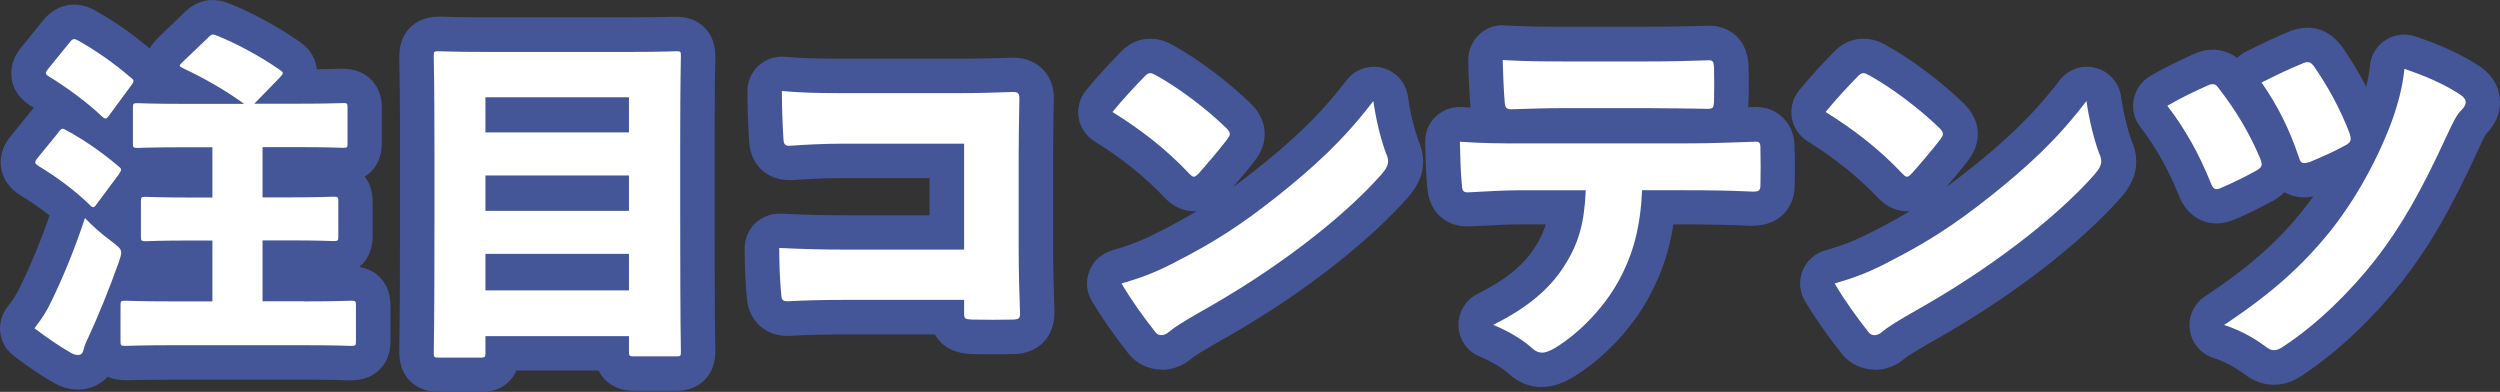
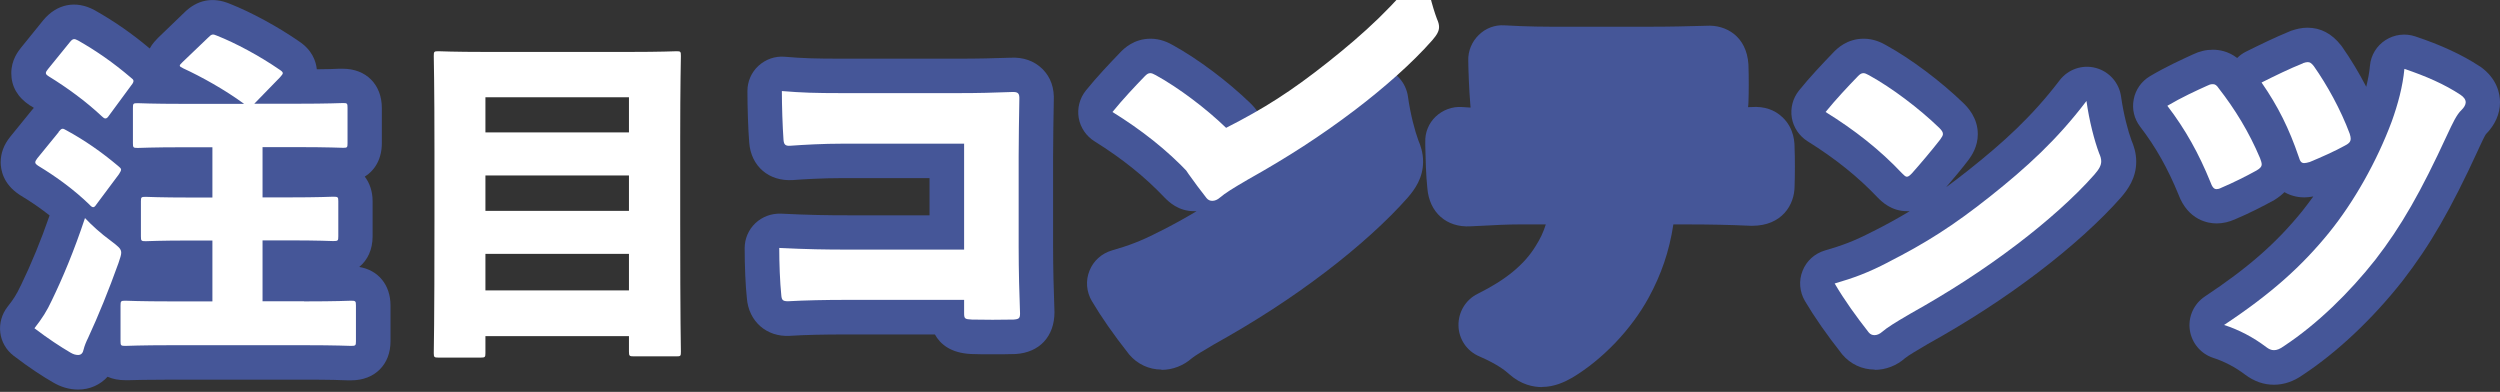
<svg xmlns="http://www.w3.org/2000/svg" id="a" data-name="レイヤー 1" width="181.49" height="28.45" viewBox="0 0 181.49 28.45">
  <rect x="0" y="0" width="181.49" height="28.45" fill="#333333" stroke="none" />
  <g>
    <path d="m5.67,28.28c-.65,0-1.28-.19-1.87-.55-.61-.35-1.65-1.01-2.82-1.91-.53-.41-.88-1.01-.96-1.68-.08-.66.11-1.33.52-1.86.45-.57.67-.92.94-1.5,0-.01.01-.02.02-.03.78-1.61,1.47-3.29,2.1-5.11-.63-.5-1.34-.99-2.12-1.46-.03-.02-.06-.04-.09-.06C.22,13.34.05,12.32.05,11.78c0-.66.23-1.28.7-1.86l1.56-1.92s0,0,0,0c.05-.06.1-.12.15-.17-.07-.05-.15-.09-.22-.14-.03-.02-.06-.04-.09-.05-.88-.59-1.33-1.37-1.33-2.33s.51-1.6.7-1.84l1.61-1.99s0,0,0,0C4.12.28,5.51,0,6.87.74c1.44.81,2.74,1.72,4,2.78.2-.37.46-.62.6-.77l1.89-1.82c.94-.94,2.08-1.18,3.34-.65,1.54.61,3.48,1.66,5.02,2.73.95.63,1.22,1.45,1.28,2.02.84,0,1.33-.03,1.59-.04.15,0,.25,0,.3,0,1.69,0,2.83,1.15,2.83,2.85v2.55c0,1.09-.46,1.95-1.24,2.43.36.47.57,1.08.57,1.79v2.55c0,.95-.36,1.72-.97,2.22,1.38.23,2.27,1.3,2.27,2.8v2.6c0,1.69-1.15,2.83-2.85,2.83h-.29c-.38-.02-1.29-.05-3.13-.05h-9.55c-1.87,0-2.79.03-3.16.04h-.27c-.48,0-.91-.08-1.29-.25-.53.58-1.28.93-2.13.93Zm-2.05-3.4s0,0,0,.01c0,0,0,0,0-.01Zm1.32-11.45s0,0,0,0c0,0,0,0,0,0Zm-1.32-1.77s.02.01.03.02c0,0-.02-.01-.03-.02Zm.62-2.07l1.94,1.58s.01-.01.02-.02l-1.96-1.56Z" fill="#455698" stroke-width="0" />
-     <path d="m34.89,28.45h-3.05c-1.7,0-2.85-1.14-2.85-2.83v-.23c.03-1.9.05-5.07.05-9.44v-4.92c0-4.07-.03-6.03-.05-6.68v-.29c0-1.7,1.14-2.85,2.85-2.85h.3c.39.02,1.31.05,3.15.05h10.37c1.81,0,2.72-.03,3.13-.04.16,0,.26,0,.32,0,1.69,0,2.82,1.15,2.82,2.85v.29c-.02.63-.05,2.46-.05,5.76v5.8c0,3.04,0,7.14.05,9.42v.18c0,1.71-1.13,2.85-2.82,2.85h-3.1c-1.19,0-2.11-.56-2.55-1.47h-5.97c-.42.98-1.37,1.57-2.6,1.57Zm-2.15-2.83h0s2.5,0,2.5,0h-1.25s0,0,0,0h-1.25Z" fill="#455698" stroke-width="0" />
    <path d="m72.01,25.72c-.52,0-1.03,0-1.51-.02-1.5-.07-2.25-.73-2.63-1.42h-6.4c-1.7,0-3.05.03-4.13.1-1.69.1-2.99-1.05-3.12-2.73-.1-.93-.16-2.31-.16-3.64,0-.68.28-1.34.78-1.81.5-.47,1.15-.71,1.85-.69,2.04.1,3.36.12,4.82.12h5.97v-2.7h-6.3c-1.53,0-2.92.09-3.61.14-1.75.12-3.05-1-3.18-2.72-.08-1-.13-2.58-.13-3.74,0-.7.29-1.37.81-1.84.52-.47,1.2-.71,1.9-.65,1.29.11,2.17.14,4.11.14h8.52c1.48,0,2.5-.03,3.76-.07.93-.05,1.72.23,2.32.82.6.6.87,1.38.82,2.34-.02,1.24-.05,2.68-.05,4.01v6.57c0,1.39.04,3.15.1,4.73,0,1.78-1.1,2.93-2.81,3.04-.59.02-1.17.02-1.73.02Zm-12.82-4.59s0,.04,0,.06c0-.02,0-.04,0-.06Zm14.4-11.96s0,0-.01,0c0,0,0,0,.01,0Zm-2.09-2.02s0,.02,0,.04c0-.01,0-.02,0-.04Z" fill="#455698" stroke-width="0" />
    <path d="m84.32,26.83c-.91,0-1.76-.4-2.35-1.1-1.17-1.49-2.01-2.7-2.71-3.88-.39-.67-.46-1.47-.17-2.19.28-.72.88-1.26,1.63-1.48,1.21-.35,2.08-.66,3.45-1.37,0,0,0,0,.01,0,.99-.5,1.86-.98,2.69-1.48-.07,0-.13,0-.2,0-1.14,0-1.83-.69-2.12-.98-1.44-1.52-3.09-2.84-5.09-4.09-.61-.38-1.03-1-1.15-1.7s.07-1.43.52-1.99c.78-.97,1.75-1.99,2.5-2.77.26-.27.98-.99,2.2-.99.71,0,1.28.27,1.64.48,1.79.99,3.95,2.6,5.6,4.2.01.01.02.02.03.03.25.25,1.01,1.01,1.01,2.22,0,.92-.46,1.57-.66,1.85-.48.63-1.09,1.36-1.64,2,.53-.39,1.07-.8,1.65-1.26,2.48-1.97,4.56-3.84,6.59-6.5.61-.8,1.65-1.16,2.62-.9.98.26,1.7,1.08,1.84,2.08.18,1.29.51,2.52.76,3.19.15.35.34.88.34,1.53,0,1.19-.6,2.02-1.12,2.62-1.47,1.67-3.59,3.59-5.97,5.4-2.5,1.9-5.07,3.57-8.07,5.24-.7.41-1.39.82-1.62,1.01-.61.54-1.4.85-2.2.85Zm2.95-15.76h0s0,0,0,0Z" fill="#455698" stroke-width="0" />
    <path d="m111.93,28.1c-.6,0-1.49-.16-2.36-.93-.3-.28-.93-.76-2.18-1.3-.9-.38-1.49-1.25-1.51-2.23s.52-1.88,1.39-2.31c2.06-1.02,3.4-2.13,4.22-3.48.33-.52.56-1.01.73-1.56h-1.79c-.97,0-1.97.05-2.84.1l-.84.04c-1.74.1-2.99-1.01-3.13-2.77-.1-.93-.13-2.11-.15-3.05v-.28c-.03-.71.25-1.39.76-1.87s1.2-.74,1.91-.69c.22.02.42.03.62.04,0-.07-.02-.14-.02-.22-.09-1.05-.14-2.46-.15-3.19-.02-.7.26-1.37.76-1.86.5-.49,1.17-.75,1.88-.7,1.78.1,2.82.1,4.39.1h5.97c1.7,0,2.86-.03,4.29-.07,1.39-.09,2.92.74,3.05,2.81.03.9.03,1.96,0,2.79,0,.11-.02.21-.03.31.09,0,.19,0,.28-.01.89-.06,1.64.19,2.22.74.88.83.88,1.9.88,2.26.03.59.03,2,0,2.74,0,1.39-.95,2.88-3.07,2.88-.04,0-.07,0-.11,0-1.56-.07-2.95-.1-4.81-.1h-.81c-.3,1.97-.88,3.64-1.8,5.33-1.26,2.3-3.33,4.47-5.53,5.79-.54.31-1.3.68-2.21.68Zm13.35-14.77s0,.06,0,.09c0-.03,0-.06,0-.09Zm2.21-.56s-.01,0-.02,0c0,0,.01,0,.02,0Zm-15.77-5.59v.05s0-.04,0-.05Zm12.39-.31s-.06,0-.09,0c.03,0,.06,0,.09,0Z" fill="#455698" stroke-width="0" />
    <path d="m136.09,26.83c-.91,0-1.76-.4-2.35-1.1-1.17-1.49-2.01-2.7-2.71-3.88-.39-.67-.46-1.47-.17-2.19.28-.72.88-1.26,1.63-1.48,1.21-.35,2.08-.66,3.45-1.37,0,0,0,0,.01,0,.99-.5,1.86-.98,2.69-1.48-.07,0-.13,0-.2,0-1.14,0-1.83-.69-2.12-.98-1.44-1.52-3.09-2.84-5.09-4.09-.61-.38-1.03-1-1.15-1.7s.07-1.43.52-1.99c.78-.97,1.75-1.99,2.5-2.77.26-.27.98-.99,2.2-.99.71,0,1.28.27,1.64.48,1.79.99,3.95,2.6,5.6,4.2.01.01.02.02.03.03.25.25,1.01,1.01,1.01,2.22,0,.92-.46,1.57-.66,1.85-.48.63-1.09,1.36-1.64,2,.53-.39,1.07-.8,1.65-1.26,2.48-1.97,4.56-3.84,6.59-6.5.61-.8,1.65-1.16,2.62-.9.98.26,1.7,1.08,1.84,2.08.18,1.29.51,2.52.76,3.19.15.35.34.88.34,1.53,0,1.19-.6,2.02-1.12,2.62-1.47,1.67-3.59,3.59-5.97,5.4-2.5,1.9-5.07,3.57-8.07,5.24-.7.41-1.39.82-1.62,1.01-.61.54-1.4.85-2.2.85Zm2.95-15.76h0s0,0,0,0Z" fill="#455698" stroke-width="0" />
    <path d="m165.07,27.93c-.74,0-1.44-.25-2.08-.73-.71-.54-1.51-.96-2.32-1.22-.91-.3-1.57-1.09-1.7-2.04-.13-.95.3-1.89,1.1-2.42,3.12-2.07,5.17-3.86,7.06-6.19.27-.34.54-.7.81-1.07-.2.04-.43.07-.67.07-.26,0-.84-.04-1.43-.38-.2.2-.44.39-.73.57-.76.42-1.83.97-2.81,1.38-.45.21-.93.32-1.38.32-.6,0-2.07-.21-2.78-2.12-.77-1.88-1.65-3.44-2.77-4.9-.44-.57-.61-1.29-.47-1.99.13-.7.56-1.31,1.18-1.68,1.15-.68,2.29-1.2,3.12-1.58h0c.48-.23.94-.34,1.45-.34.42,0,1.1.09,1.76.6.19-.19.4-.34.64-.46.96-.48,2.09-1.03,3.21-1.49.05-.02.09-.04.14-.05.28-.09.66-.2,1.11-.2.96,0,1.77.43,2.43,1.27.02.03.05.06.07.09.64.91,1.24,1.91,1.77,2.93.13-.54.23-1.06.27-1.54.07-.76.49-1.44,1.13-1.85.64-.41,1.43-.51,2.15-.27,1.86.62,3.38,1.32,4.65,2.15.02.01.04.03.07.04,1.25.88,1.44,2,1.44,2.6,0,.84-.36,1.64-1.03,2.32-.1.15-.3.58-.46.92l-.09.2c-2.01,4.37-3.51,6.96-5.51,9.54-2.17,2.75-4.71,5.14-7.17,6.77-.69.5-1.41.75-2.15.75Zm-3.68-19.49s0,0,0,0c0,0,0,0,0,0Zm7.62-.06s0,0,0,0c0,0,0,0,0,0Zm-8.74-2.17h0,0Z" fill="#455698" stroke-width="0" />
  </g>
  <g>
    <path d="m3.75,21.83c.8-1.65,1.62-3.6,2.42-6,.47.5,1.12,1.1,1.9,1.67.52.4.73.55.73.85,0,.17-.08.38-.2.75-.7,1.95-1.45,3.8-2.2,5.42-.15.3-.27.6-.33.85-.05.25-.17.4-.4.4-.17,0-.35-.05-.55-.17-.72-.42-1.65-1.03-2.62-1.77.57-.73.9-1.25,1.25-2Zm.5-12.25c.22-.27.28-.3.57-.12,1.32.72,2.52,1.55,3.77,2.6.12.1.2.17.2.25s-.05.17-.15.33l-1.62,2.17c-.1.15-.17.23-.25.23s-.15-.05-.27-.18c-1.1-1.07-2.4-2.02-3.72-2.82-.15-.1-.22-.17-.22-.25s.05-.17.15-.3l1.55-1.9Zm.82-6.52c.22-.27.32-.27.6-.12,1.32.75,2.57,1.62,3.8,2.67.15.12.22.17.22.27,0,.08-.05.18-.15.3l-1.62,2.2c-.1.15-.17.22-.27.22-.07,0-.15-.05-.25-.15-1.17-1.1-2.55-2.1-3.85-2.9-.15-.1-.22-.15-.22-.25,0-.08.05-.15.15-.28l1.6-1.97Zm17,18.82c2.4,0,3.25-.05,3.42-.05.32,0,.35.03.35.35v2.6c0,.3-.03.33-.35.33-.17,0-1.02-.05-3.42-.05h-9.55c-2.4,0-3.27.05-3.42.05-.32,0-.35-.03-.35-.33v-2.6c0-.32.03-.35.35-.35.15,0,1.02.05,3.42.05h2.9v-4.42h-1.52c-2.35,0-3.15.05-3.32.05-.32,0-.35-.02-.35-.35v-2.55c0-.3.03-.32.35-.32.17,0,.97.05,3.32.05h1.52v-3.65h-2.05c-2.37,0-3.22.05-3.37.05-.33,0-.35-.03-.35-.35v-2.55c0-.33.02-.35.35-.35.15,0,1,.05,3.37.05h4.35c-1.4-1.03-3.1-1.97-4.42-2.58-.15-.08-.25-.12-.25-.2,0-.05.07-.12.2-.25l1.85-1.77c.27-.28.35-.28.65-.15,1.32.52,3.07,1.45,4.55,2.47.15.1.23.17.23.25s-.08.15-.2.3l-1.87,1.92h3.05c2.37,0,3.22-.05,3.4-.05.3,0,.32.03.32.35v2.55c0,.33-.02.35-.32.35-.18,0-1.02-.05-3.4-.05h-2.45v3.65h1.82c2.32,0,3.15-.05,3.3-.05.35,0,.38.02.38.32v2.55c0,.33-.02.35-.38.35-.15,0-.97-.05-3.3-.05h-1.82v4.42h3.02Z" fill="#fff" stroke-width="0" />
    <path d="m35.24,25.63c0,.3-.03.33-.35.33h-3.05c-.32,0-.35-.03-.35-.33,0-.2.05-2,.05-9.67v-4.92c0-4.92-.05-6.77-.05-6.97,0-.33.02-.35.35-.35.18,0,1.05.05,3.45.05h10.37c2.4,0,3.25-.05,3.45-.05.3,0,.32.02.32.35,0,.17-.05,2.02-.05,6.05v5.8c0,7.62.05,9.45.05,9.6,0,.33-.02.35-.32.35h-3.1c-.32,0-.35-.03-.35-.35v-1.12h-10.42v1.25Zm10.42-16.02v-2.55h-10.42v2.55h10.42Zm-10.42,5.7h10.42v-2.57h-10.42v2.57Zm0,5.77h10.42v-2.65h-10.42v2.65Z" fill="#fff" stroke-width="0" />
    <path d="m69.98,10.43h-8.8c-1.45,0-2.82.08-3.8.15-.38.03-.47-.1-.5-.42-.07-.97-.12-2.5-.12-3.55,1.45.12,2.42.15,4.32.15h8.52c1.45,0,2.5-.03,3.85-.08.45-.02.57.08.55.53-.02,1.35-.05,2.8-.05,4.15v6.57c0,1.7.05,3.55.1,4.82,0,.35-.07.42-.47.45-1,.02-2.05.02-3.02,0-.52-.03-.57-.05-.57-.48v-.95h-8.52c-1.55,0-3.02.03-4.27.1-.38,0-.45-.1-.48-.42-.1-.97-.15-2.32-.15-3.45,2.02.1,3.4.12,4.95.12h8.47v-7.7Z" fill="#fff" stroke-width="0" />
-     <path d="m89.01,9.28c.17.17.27.3.27.45,0,.1-.07.22-.2.4-.58.75-1.47,1.8-2.05,2.45-.15.15-.25.25-.37.25-.1,0-.2-.1-.35-.25-1.6-1.7-3.45-3.15-5.55-4.45.73-.9,1.65-1.88,2.35-2.6.15-.15.25-.22.4-.22.1,0,.22.05.4.15,1.67.92,3.65,2.42,5.1,3.82Zm-3.7,9.75c2.75-1.4,4.72-2.65,7.37-4.75,2.67-2.12,4.87-4.12,7.02-6.95.2,1.45.58,2.9.92,3.8.1.22.15.4.15.58,0,.3-.15.57-.5.97-1.45,1.65-3.52,3.47-5.6,5.05-2.5,1.9-4.95,3.47-7.77,5.05-1.15.67-1.67,1-2.02,1.3-.2.18-.4.25-.57.25-.15,0-.3-.05-.42-.2-.9-1.15-1.75-2.32-2.47-3.55,1.37-.4,2.4-.77,3.9-1.55Z" fill="#fff" stroke-width="0" />
-     <path d="m119.21,13.8c-.12,2.65-.62,4.62-1.72,6.62-1,1.82-2.75,3.72-4.62,4.85-.35.2-.65.33-.92.33-.25,0-.48-.1-.7-.3-.65-.6-1.62-1.2-2.85-1.72,2.42-1.2,4.15-2.6,5.25-4.42,1-1.6,1.37-3.07,1.47-5.35h-4.67c-1.38,0-2.75.1-3.8.15-.42.03-.5-.1-.52-.5-.1-.92-.12-2.22-.15-3.17,1.75.12,2.92.12,4.4.12h11.87c1.75,0,3.07-.05,5.1-.12.4-.03.45.08.45.5.02.62.02,1.97,0,2.65,0,.4-.12.47-.57.47-1.7-.08-3.15-.1-4.92-.1h-3.07Zm-5.6-5.95c-1.35,0-2.27.03-3.77.08-.47.02-.57-.08-.6-.47-.08-.88-.12-2.08-.15-3.1,1.85.1,2.92.1,4.52.1h5.97c1.67,0,2.85-.03,4.37-.08.4-.03.45.08.48.47.02.77.02,1.77,0,2.55-.03.42-.08.5-.45.5-1.55-.02-2.67-.05-4.4-.05h-5.97Z" fill="#fff" stroke-width="0" />
+     <path d="m89.01,9.28c.17.17.27.3.27.45,0,.1-.07.22-.2.4-.58.75-1.47,1.8-2.05,2.45-.15.15-.25.25-.37.25-.1,0-.2-.1-.35-.25-1.6-1.7-3.45-3.15-5.55-4.45.73-.9,1.65-1.88,2.35-2.6.15-.15.25-.22.4-.22.1,0,.22.05.4.15,1.67.92,3.65,2.42,5.1,3.82Zc2.75-1.4,4.72-2.65,7.37-4.75,2.67-2.12,4.87-4.12,7.02-6.95.2,1.45.58,2.9.92,3.8.1.22.15.4.15.58,0,.3-.15.57-.5.97-1.45,1.65-3.52,3.47-5.6,5.05-2.5,1.9-4.95,3.47-7.77,5.05-1.15.67-1.67,1-2.02,1.3-.2.18-.4.25-.57.25-.15,0-.3-.05-.42-.2-.9-1.15-1.75-2.32-2.47-3.55,1.37-.4,2.4-.77,3.9-1.55Z" fill="#fff" stroke-width="0" />
    <path d="m140.78,9.28c.17.17.27.3.27.45,0,.1-.07.22-.2.4-.58.75-1.47,1.8-2.05,2.45-.15.15-.25.25-.37.25-.1,0-.2-.1-.35-.25-1.6-1.7-3.45-3.15-5.55-4.45.73-.9,1.65-1.88,2.35-2.6.15-.15.25-.22.4-.22.1,0,.22.05.4.15,1.67.92,3.65,2.42,5.1,3.82Zm-3.7,9.75c2.75-1.4,4.72-2.65,7.37-4.75,2.67-2.12,4.87-4.12,7.02-6.95.2,1.45.58,2.9.92,3.8.1.22.15.4.15.58,0,.3-.15.57-.5.97-1.45,1.65-3.52,3.47-5.6,5.05-2.5,1.9-4.95,3.47-7.77,5.05-1.15.67-1.67,1-2.02,1.3-.2.18-.4.25-.57.25-.15,0-.3-.05-.42-.2-.9-1.15-1.75-2.32-2.47-3.55,1.37-.4,2.4-.77,3.9-1.55Z" fill="#fff" stroke-width="0" />
    <path d="m160.27,6.21c.15-.08.25-.1.38-.1.15,0,.27.07.42.3,1.17,1.5,2.2,3.17,3,5.07.07.2.12.33.12.45,0,.17-.12.3-.38.45-.72.4-1.72.9-2.55,1.25-.15.08-.27.1-.35.1-.2,0-.32-.17-.45-.53-.82-2.02-1.8-3.8-3.12-5.52,1.05-.62,2.1-1.1,2.92-1.47Zm18.35.67c.25.17.38.35.38.55,0,.17-.12.38-.3.55-.37.35-.65.97-1.05,1.82-1.9,4.12-3.32,6.62-5.22,9.07-1.87,2.37-4.22,4.67-6.62,6.25-.3.22-.52.3-.73.3s-.37-.08-.57-.23c-.92-.7-1.97-1.25-3.05-1.6,3.47-2.3,5.67-4.3,7.62-6.7,1.8-2.22,3.47-5.17,4.55-8.07.45-1.25.8-2.55.92-3.82,1.57.53,2.92,1.12,4.07,1.88Zm-11.42-2.3c.15-.05.25-.07.33-.07.17,0,.27.07.45.3.95,1.35,1.95,3.15,2.6,4.9.05.15.07.28.07.35,0,.23-.12.35-.4.5-.75.42-1.8.88-2.57,1.2-.18.05-.3.08-.4.08-.2,0-.3-.1-.4-.45-.7-2.05-1.5-3.67-2.7-5.4,1-.5,2.02-1,3.02-1.4Z" fill="#fff" stroke-width="0" />
  </g>
</svg>